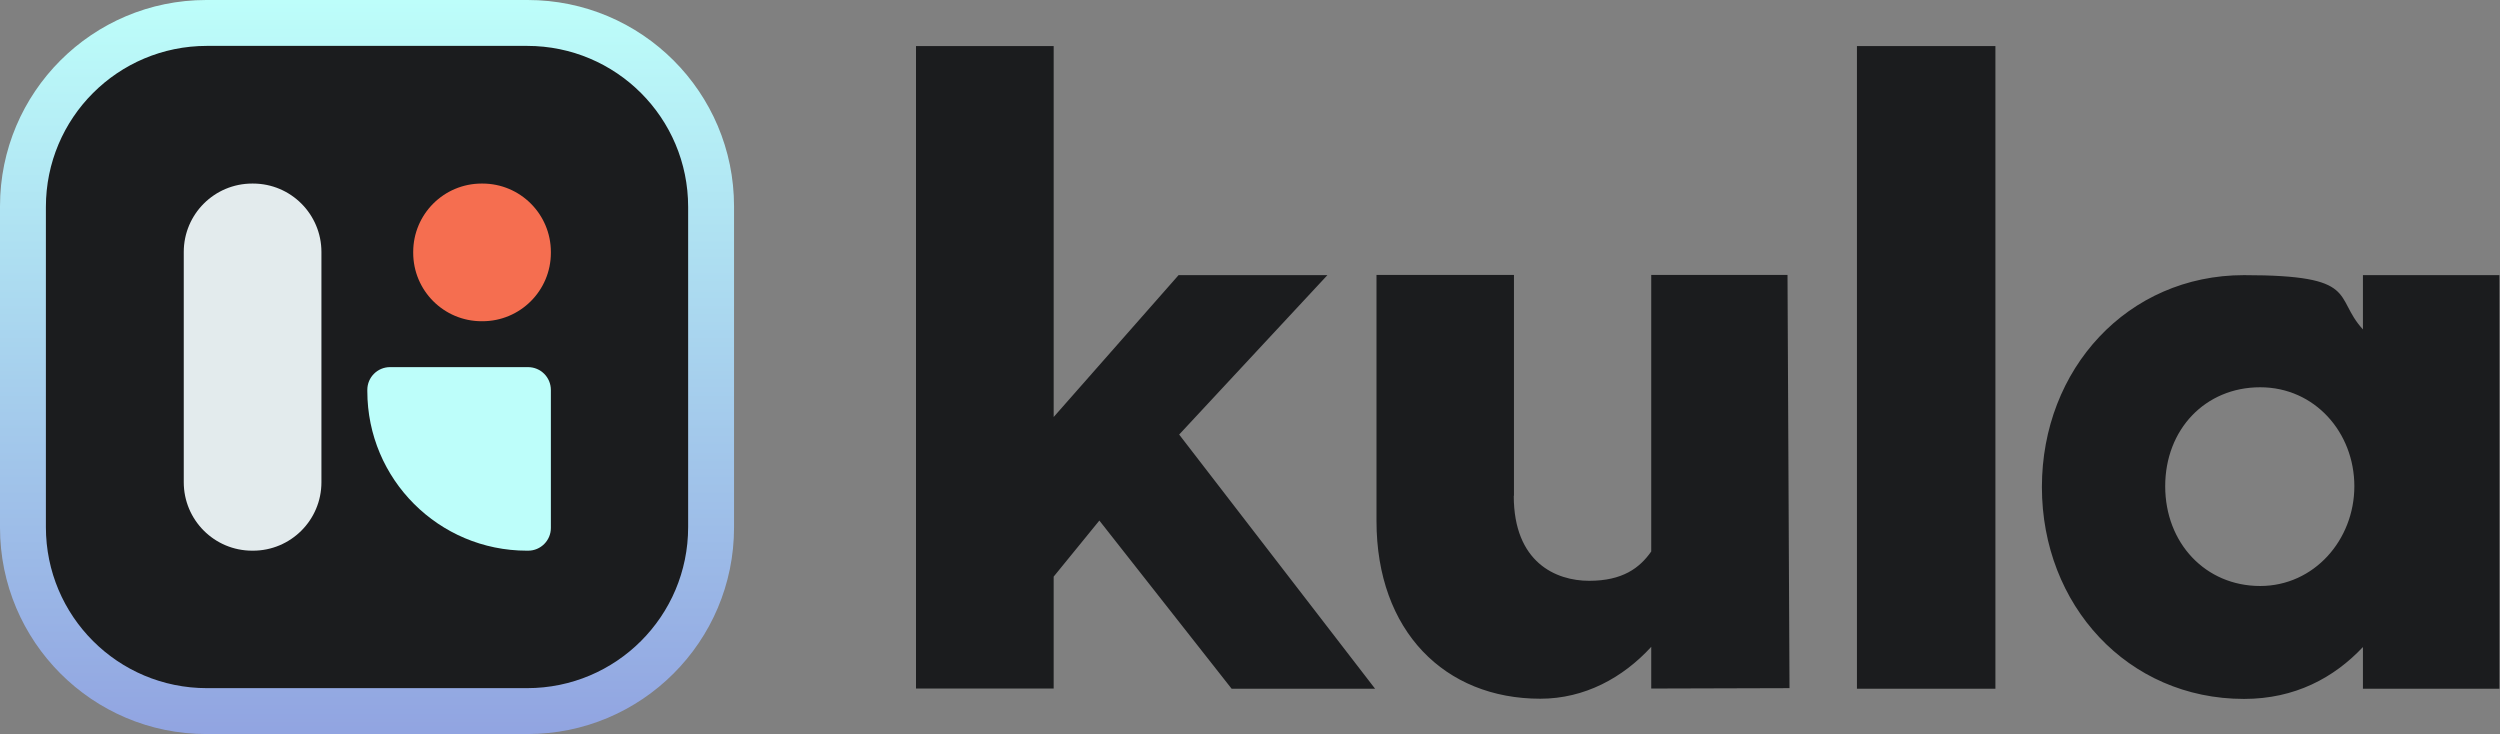
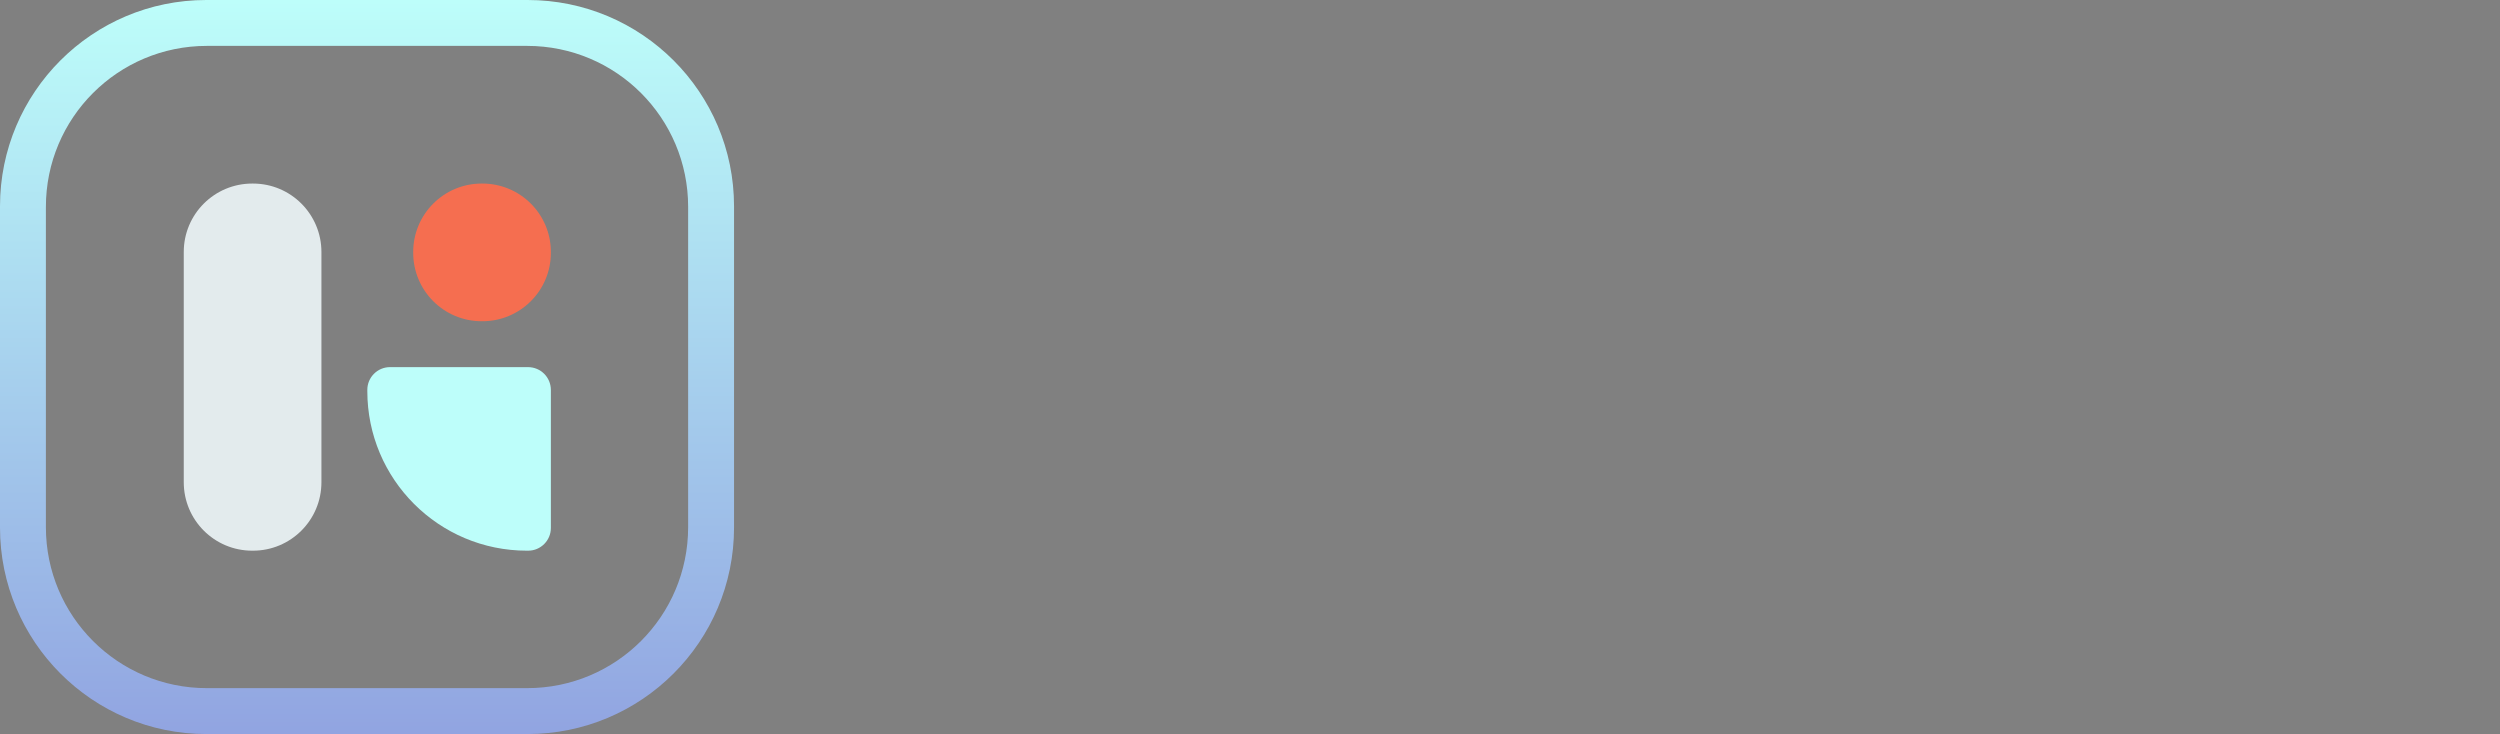
<svg xmlns="http://www.w3.org/2000/svg" id="Layer_1" version="1.1" viewBox="0 0 1253 368">
  <rect x="0" y="0" width="1253" height="368" fill="#808080" stroke="none" />
  <defs>
    <style>
      .st0 {
        fill: #e3ebed;
      }

      .st1 {
        fill: #bdfefa;
      }

      .st2 {
        fill: url(#linear-gradient);
      }

      .st3 {
        fill: #1b1c1e;
      }

      .st4 {
        fill: #f56e50;
      }
    </style>
    <linearGradient id="linear-gradient" x1="183.9" y1="367.9" x2="183.9" y2="0" gradientUnits="userSpaceOnUse">
      <stop offset="0" stop-color="#91a4e1" />
      <stop offset="1" stop-color="#bdfefa" />
    </linearGradient>
  </defs>
-   <path class="st3" d="M1252.7,345.2h-68.4v-20.9c-14.5,15.4-34.1,26-59.6,26-58.4,0-101.3-47.1-101.3-106.2s42.9-106.2,101.3-106.2,44.6,10.9,59.6,27.2v-27.2h68.4v207.3ZM758.7,248.5c0,33.4,21.1,42.6,37.8,42.6s25.3-6.4,31.1-14.7v-138.6h68.3l1,207.1-69.3.2v-20.9c-14.2,15.5-33.4,26-55.6,26-47.8,0-82.1-33.8-82.1-89.1v-123.3h68.9v110.6ZM528.1,23.1v185.9l62.6-71.1h74.6l-74.3,79.9,98.2,127.4h-71.9l-66.3-84.3-22.9,28.1v56.1h-69V23.1h69ZM1000.1,345.2h-69.4V23.1h69.4v322ZM1132.8,194.1c-27.5,0-47.6,21.1-47.6,49.6s20.2,50,47.6,50c27,0,47.2-23.1,47.2-50s-19.8-49.6-47.2-49.6Z" />
  <g>
-     <path class="st3" d="M269.8,12H98.2C50.6,12,12,50.6,12,98.2v171.6c0,47.6,38.6,86.2,86.2,86.2h171.6c47.6,0,86.2-38.6,86.2-86.2V98.2c0-47.6-38.6-86.2-86.2-86.2Z" />
    <path class="st1" d="M264.7,276h-.6c-44.2,0-80-35.8-80-80v-.6c0-6.3,5.1-11.4,11.4-11.4h69.1c6.4,0,11.5,5.1,11.5,11.5v69.1c0,6.3-5.1,11.4-11.4,11.4h0Z" />
    <path class="st0" d="M126.8,92h-.4c-18.9,0-34.3,15.3-34.3,34.3v115.4c0,18.9,15.3,34.3,34.3,34.3h.4c18.9,0,34.3-15.3,34.3-34.3v-115.4c0-18.9-15.3-34.3-34.3-34.3Z" />
    <path class="st4" d="M241.8,92h-.4c-18.9,0-34.3,15.3-34.3,34.3v.4c0,18.9,15.3,34.3,34.3,34.3h.4c18.9,0,34.3-15.3,34.3-34.3v-.4c0-18.9-15.3-34.3-34.3-34.3Z" />
    <path class="st2" d="M0,103.4v161c0,57.1,46.3,103.5,103.4,103.5h161c57.1,0,103.5-46.3,103.5-103.5V103.4c0-57.1-46.3-103.4-103.5-103.4H103.4C46.3,0,0,46.3,0,103.4ZM264.2,344.9H103.7c-44.6,0-80.7-36.1-80.7-80.7V103.7c0-44.6,36.1-80.7,80.7-80.7h160.5c44.6,0,80.7,36.1,80.7,80.7v160.5c0,44.6-36.1,80.7-80.7,80.7Z" />
  </g>
</svg>